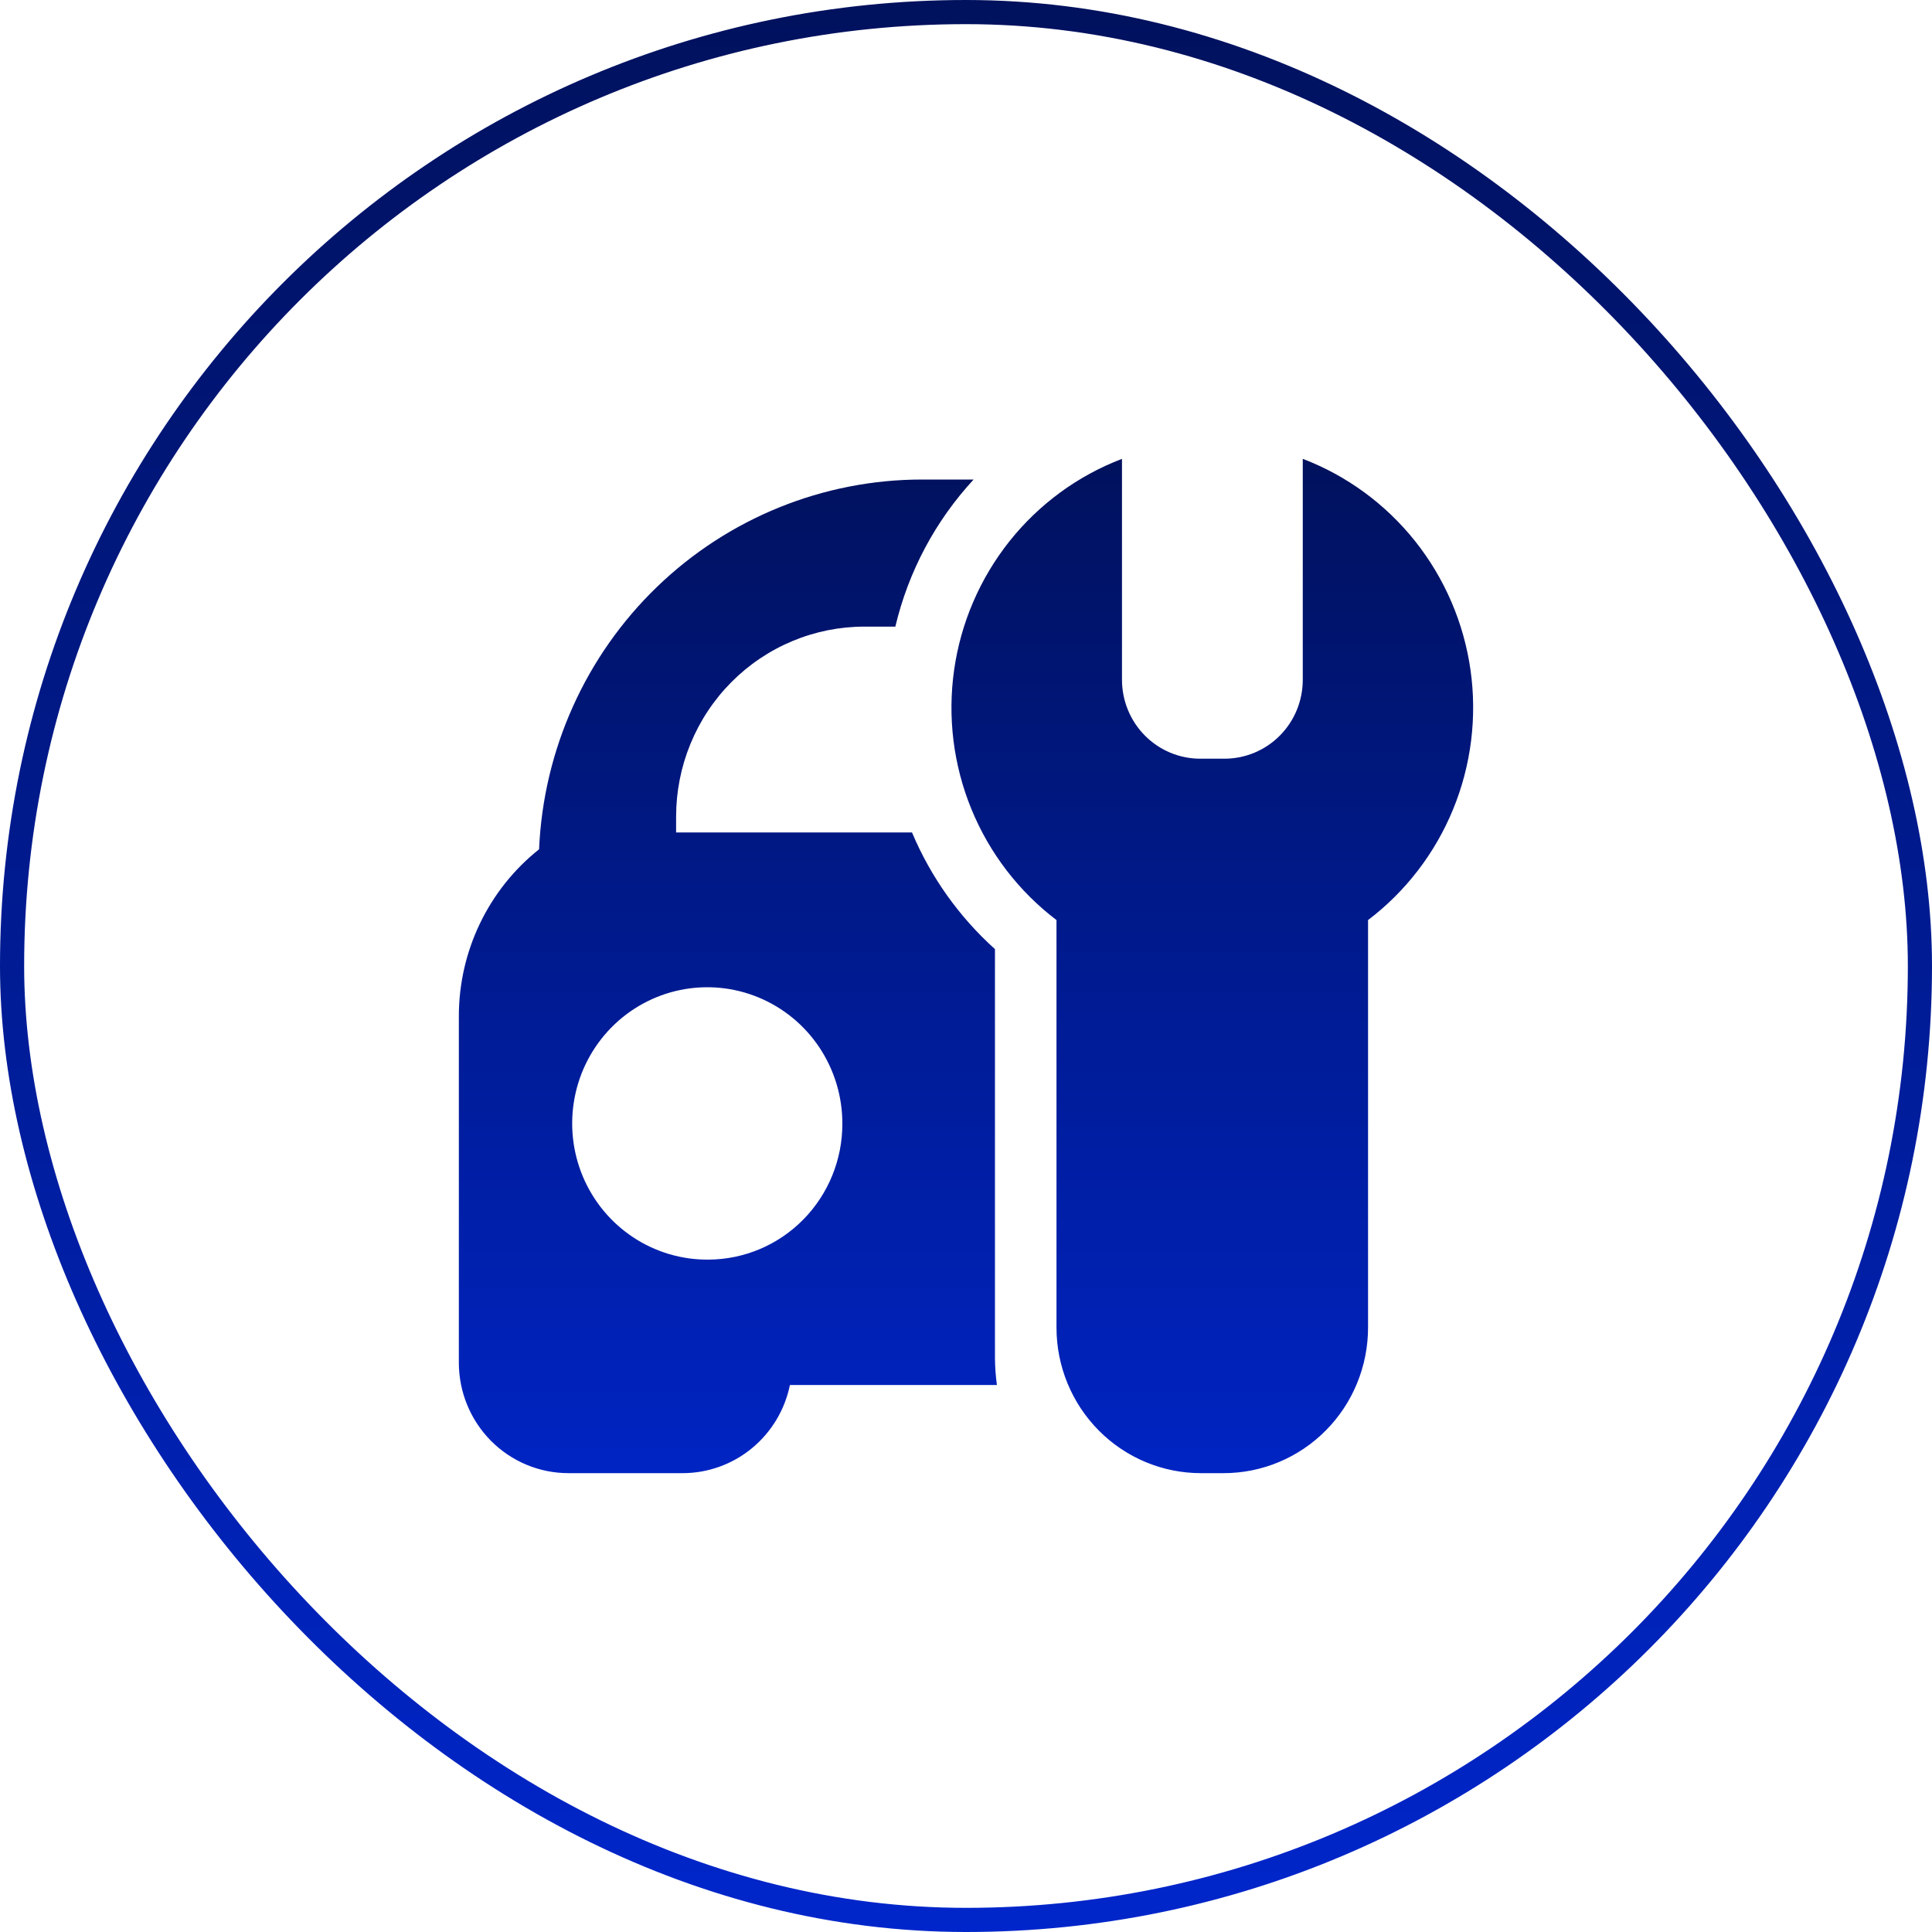
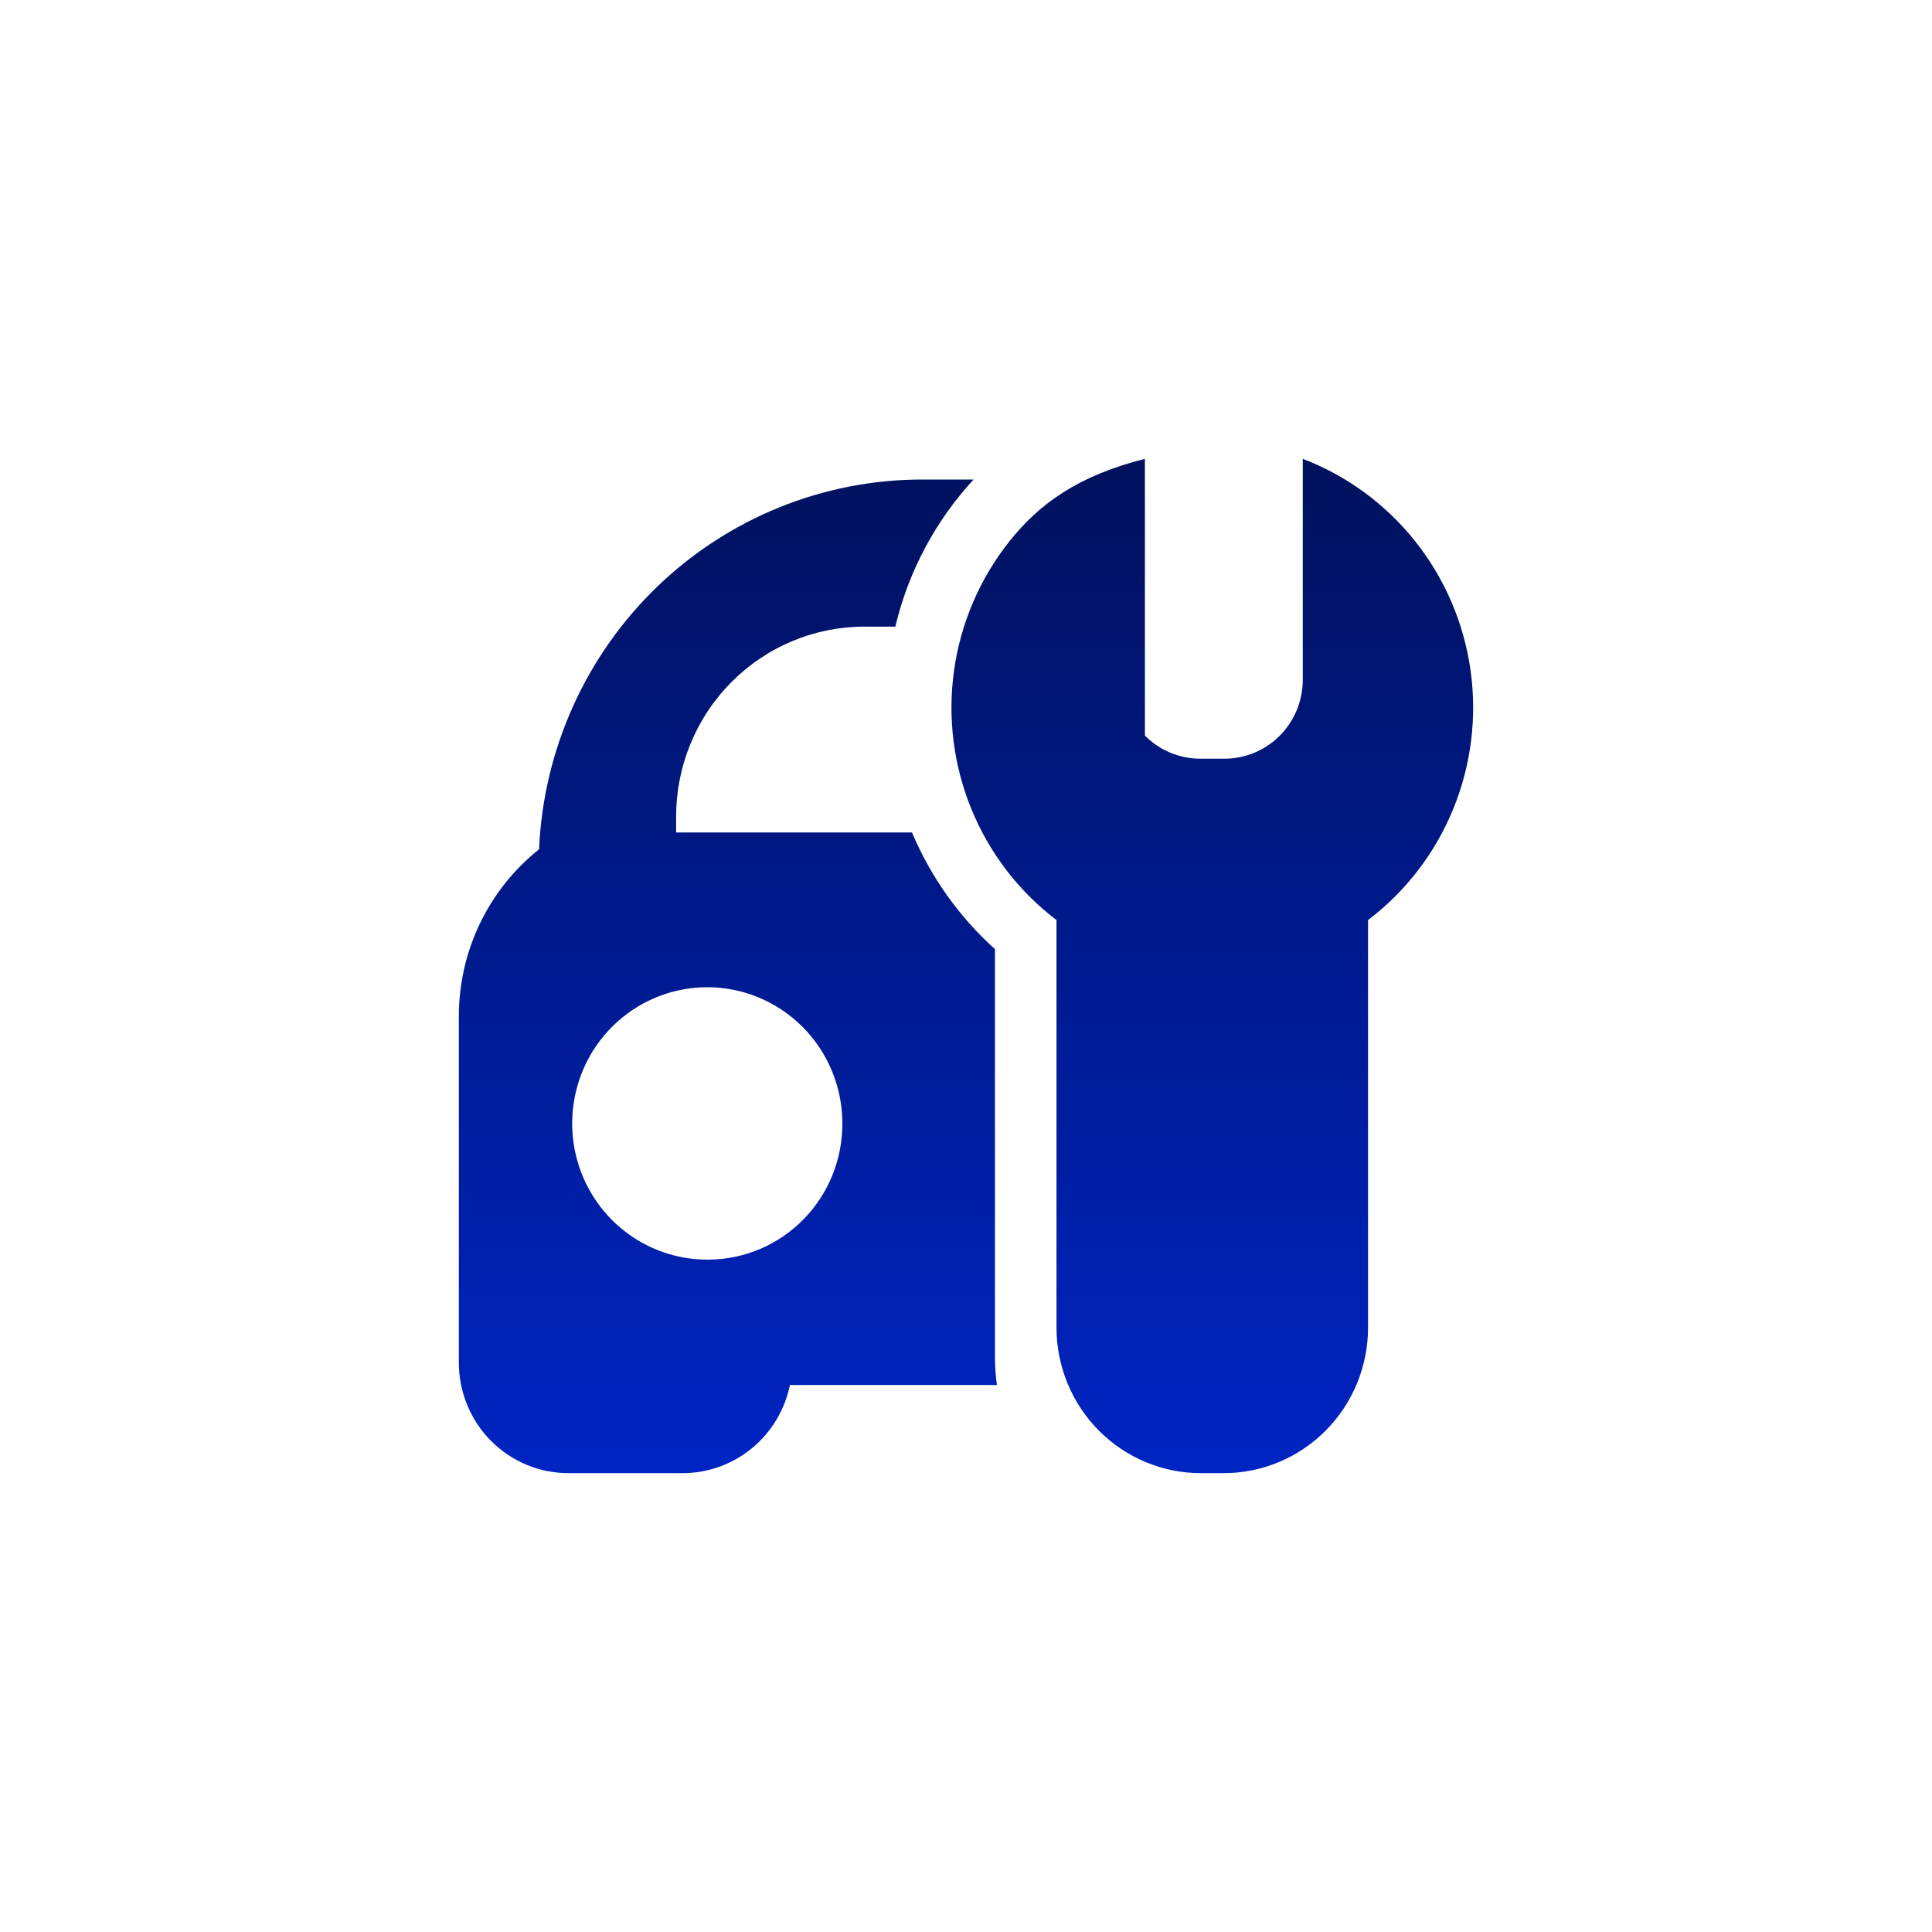
<svg xmlns="http://www.w3.org/2000/svg" width="80" height="80" viewBox="0 0 80 80" fill="none">
-   <rect x="0.5" y="0.5" width="79" height="79" rx="39.5" stroke="url(#paint0_linear_583_6537)" />
-   <path d="M53.945 19V28.149C53.945 29.015 53.604 29.847 52.996 30.459C52.388 31.072 51.564 31.416 50.705 31.416H49.7C48.84 31.416 48.016 31.072 47.408 30.459C46.801 29.847 46.459 29.015 46.459 28.149V19C44.631 19.697 43.022 20.876 41.799 22.413C40.577 23.951 39.785 25.791 39.508 27.741C39.231 29.692 39.478 31.682 40.224 33.504C40.969 35.325 42.186 36.912 43.747 38.098V54.971C43.747 56.57 44.377 58.104 45.498 59.234C46.619 60.365 48.14 61 49.726 61H50.669C51.454 61 52.232 60.844 52.957 60.541C53.682 60.238 54.342 59.794 54.897 59.234C55.452 58.675 55.893 58.01 56.193 57.279C56.493 56.547 56.648 55.763 56.648 54.971V38.098C58.209 36.913 59.426 35.327 60.172 33.506C60.919 31.685 61.166 29.695 60.891 27.744C60.614 25.794 59.824 23.954 58.603 22.416C57.381 20.878 55.773 19.698 53.945 19ZM41.199 39.301C39.715 37.966 38.542 36.317 37.764 34.471H27.996V33.818C27.996 32.784 28.197 31.761 28.589 30.805C28.98 29.85 29.555 28.982 30.28 28.251C31.005 27.52 31.865 26.94 32.813 26.545C33.76 26.149 34.775 25.946 35.8 25.947H37.074C37.614 23.668 38.731 21.57 40.315 19.856H38.182C34.091 19.857 30.159 21.45 27.204 24.302C24.249 27.155 22.5 31.047 22.322 35.167C21.286 35.991 20.449 37.041 19.874 38.238C19.298 39.435 19 40.748 19 42.078V56.425C19 57.639 19.478 58.802 20.329 59.66C21.18 60.518 22.334 61 23.537 61H28.265C29.309 61 30.322 60.637 31.131 59.972C31.94 59.307 32.498 58.381 32.709 57.35H41.28C41.23 56.985 41.203 56.617 41.199 56.249V39.301ZM29.345 52.158C28.236 52.17 27.149 51.849 26.221 51.236C25.294 50.624 24.568 49.747 24.135 48.718C23.703 47.688 23.584 46.553 23.793 45.455C24.002 44.357 24.53 43.347 25.31 42.552C26.09 41.757 27.087 41.214 28.173 40.992C29.26 40.77 30.388 40.878 31.413 41.303C32.439 41.728 33.316 42.451 33.933 43.379C34.55 44.308 34.88 45.401 34.88 46.519C34.886 48.006 34.306 49.435 33.269 50.492C32.231 51.55 30.82 52.149 29.345 52.158Z" fill="url(#paint1_linear_583_6537)" />
+   <path d="M53.945 19V28.149C53.945 29.015 53.604 29.847 52.996 30.459C52.388 31.072 51.564 31.416 50.705 31.416H49.7C48.84 31.416 48.016 31.072 47.408 30.459V19C44.631 19.697 43.022 20.876 41.799 22.413C40.577 23.951 39.785 25.791 39.508 27.741C39.231 29.692 39.478 31.682 40.224 33.504C40.969 35.325 42.186 36.912 43.747 38.098V54.971C43.747 56.57 44.377 58.104 45.498 59.234C46.619 60.365 48.14 61 49.726 61H50.669C51.454 61 52.232 60.844 52.957 60.541C53.682 60.238 54.342 59.794 54.897 59.234C55.452 58.675 55.893 58.01 56.193 57.279C56.493 56.547 56.648 55.763 56.648 54.971V38.098C58.209 36.913 59.426 35.327 60.172 33.506C60.919 31.685 61.166 29.695 60.891 27.744C60.614 25.794 59.824 23.954 58.603 22.416C57.381 20.878 55.773 19.698 53.945 19ZM41.199 39.301C39.715 37.966 38.542 36.317 37.764 34.471H27.996V33.818C27.996 32.784 28.197 31.761 28.589 30.805C28.98 29.85 29.555 28.982 30.28 28.251C31.005 27.52 31.865 26.94 32.813 26.545C33.76 26.149 34.775 25.946 35.8 25.947H37.074C37.614 23.668 38.731 21.57 40.315 19.856H38.182C34.091 19.857 30.159 21.45 27.204 24.302C24.249 27.155 22.5 31.047 22.322 35.167C21.286 35.991 20.449 37.041 19.874 38.238C19.298 39.435 19 40.748 19 42.078V56.425C19 57.639 19.478 58.802 20.329 59.66C21.18 60.518 22.334 61 23.537 61H28.265C29.309 61 30.322 60.637 31.131 59.972C31.94 59.307 32.498 58.381 32.709 57.35H41.28C41.23 56.985 41.203 56.617 41.199 56.249V39.301ZM29.345 52.158C28.236 52.17 27.149 51.849 26.221 51.236C25.294 50.624 24.568 49.747 24.135 48.718C23.703 47.688 23.584 46.553 23.793 45.455C24.002 44.357 24.53 43.347 25.31 42.552C26.09 41.757 27.087 41.214 28.173 40.992C29.26 40.77 30.388 40.878 31.413 41.303C32.439 41.728 33.316 42.451 33.933 43.379C34.55 44.308 34.88 45.401 34.88 46.519C34.886 48.006 34.306 49.435 33.269 50.492C32.231 51.55 30.82 52.149 29.345 52.158Z" fill="url(#paint1_linear_583_6537)" />
  <defs>
    <linearGradient id="paint0_linear_583_6537" x1="60.806" y1="0" x2="60.806" y2="80.791" gradientUnits="userSpaceOnUse">
      <stop stop-color="#00115D" />
      <stop offset="1" stop-color="#0026CC" />
    </linearGradient>
    <linearGradient id="paint1_linear_583_6537" x1="40" y1="19" x2="40" y2="61" gradientUnits="userSpaceOnUse">
      <stop stop-color="#00115D" />
      <stop offset="1" stop-color="#0024C3" />
    </linearGradient>
  </defs>
</svg>